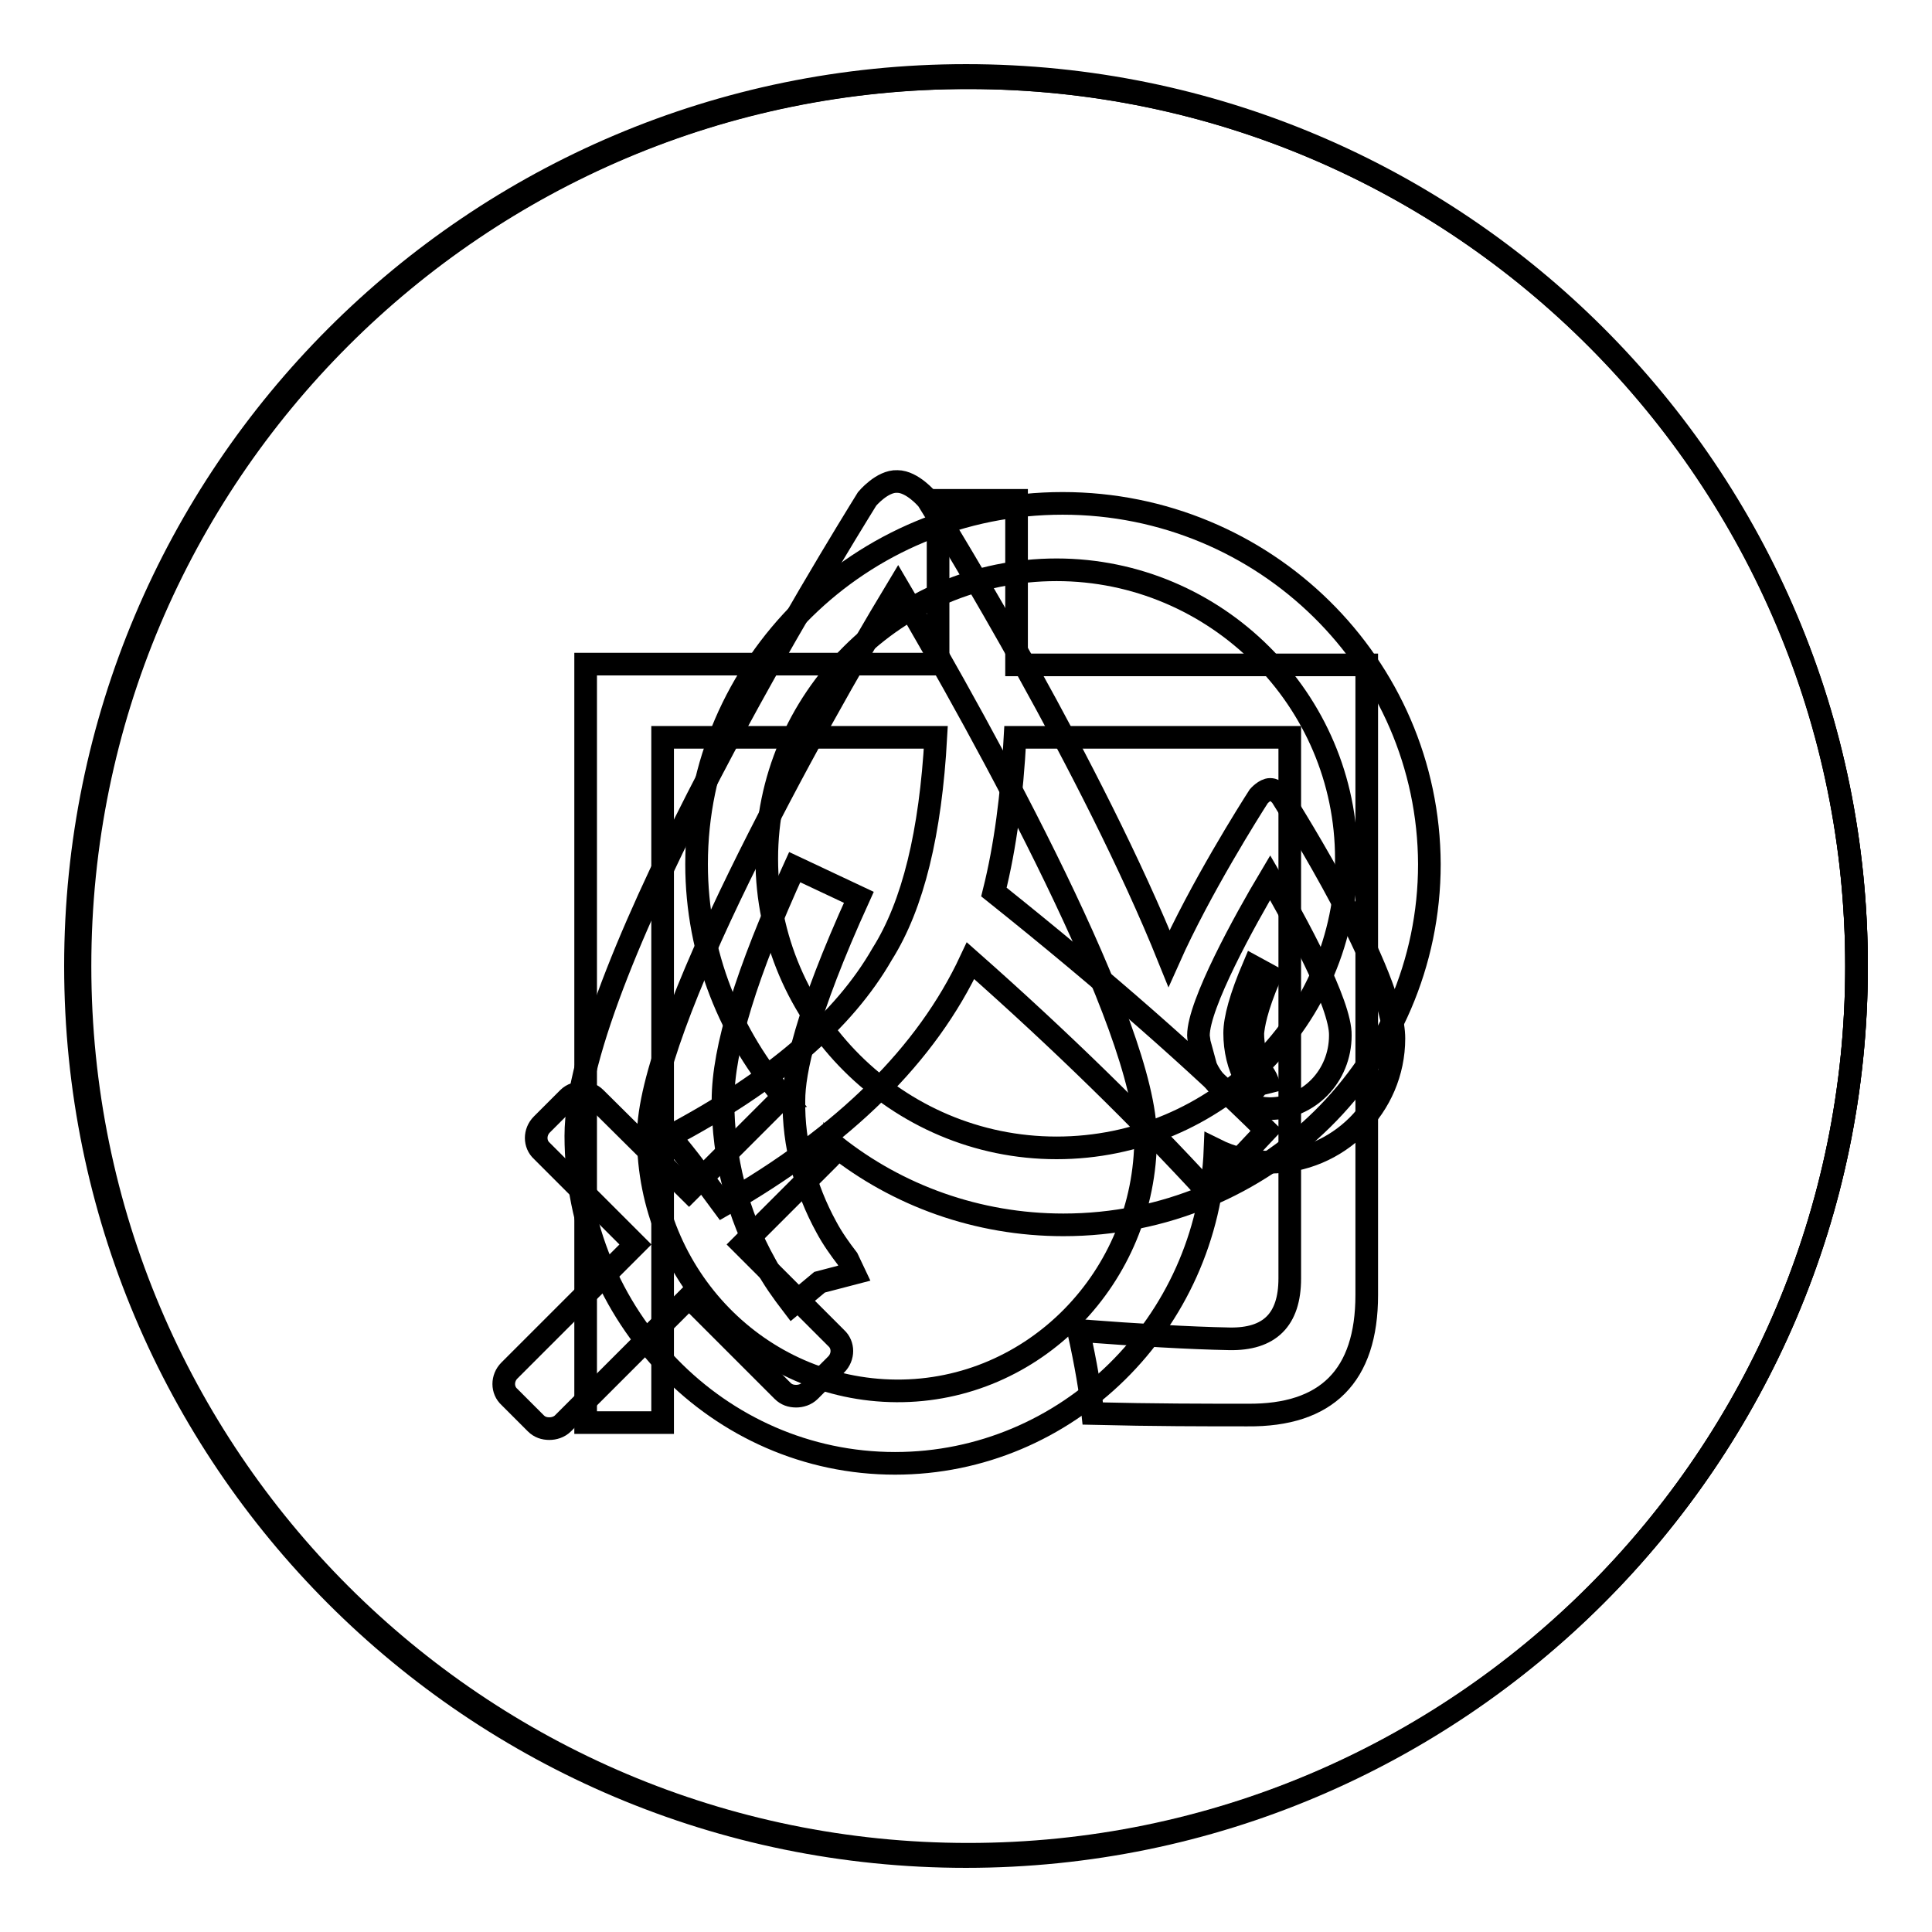
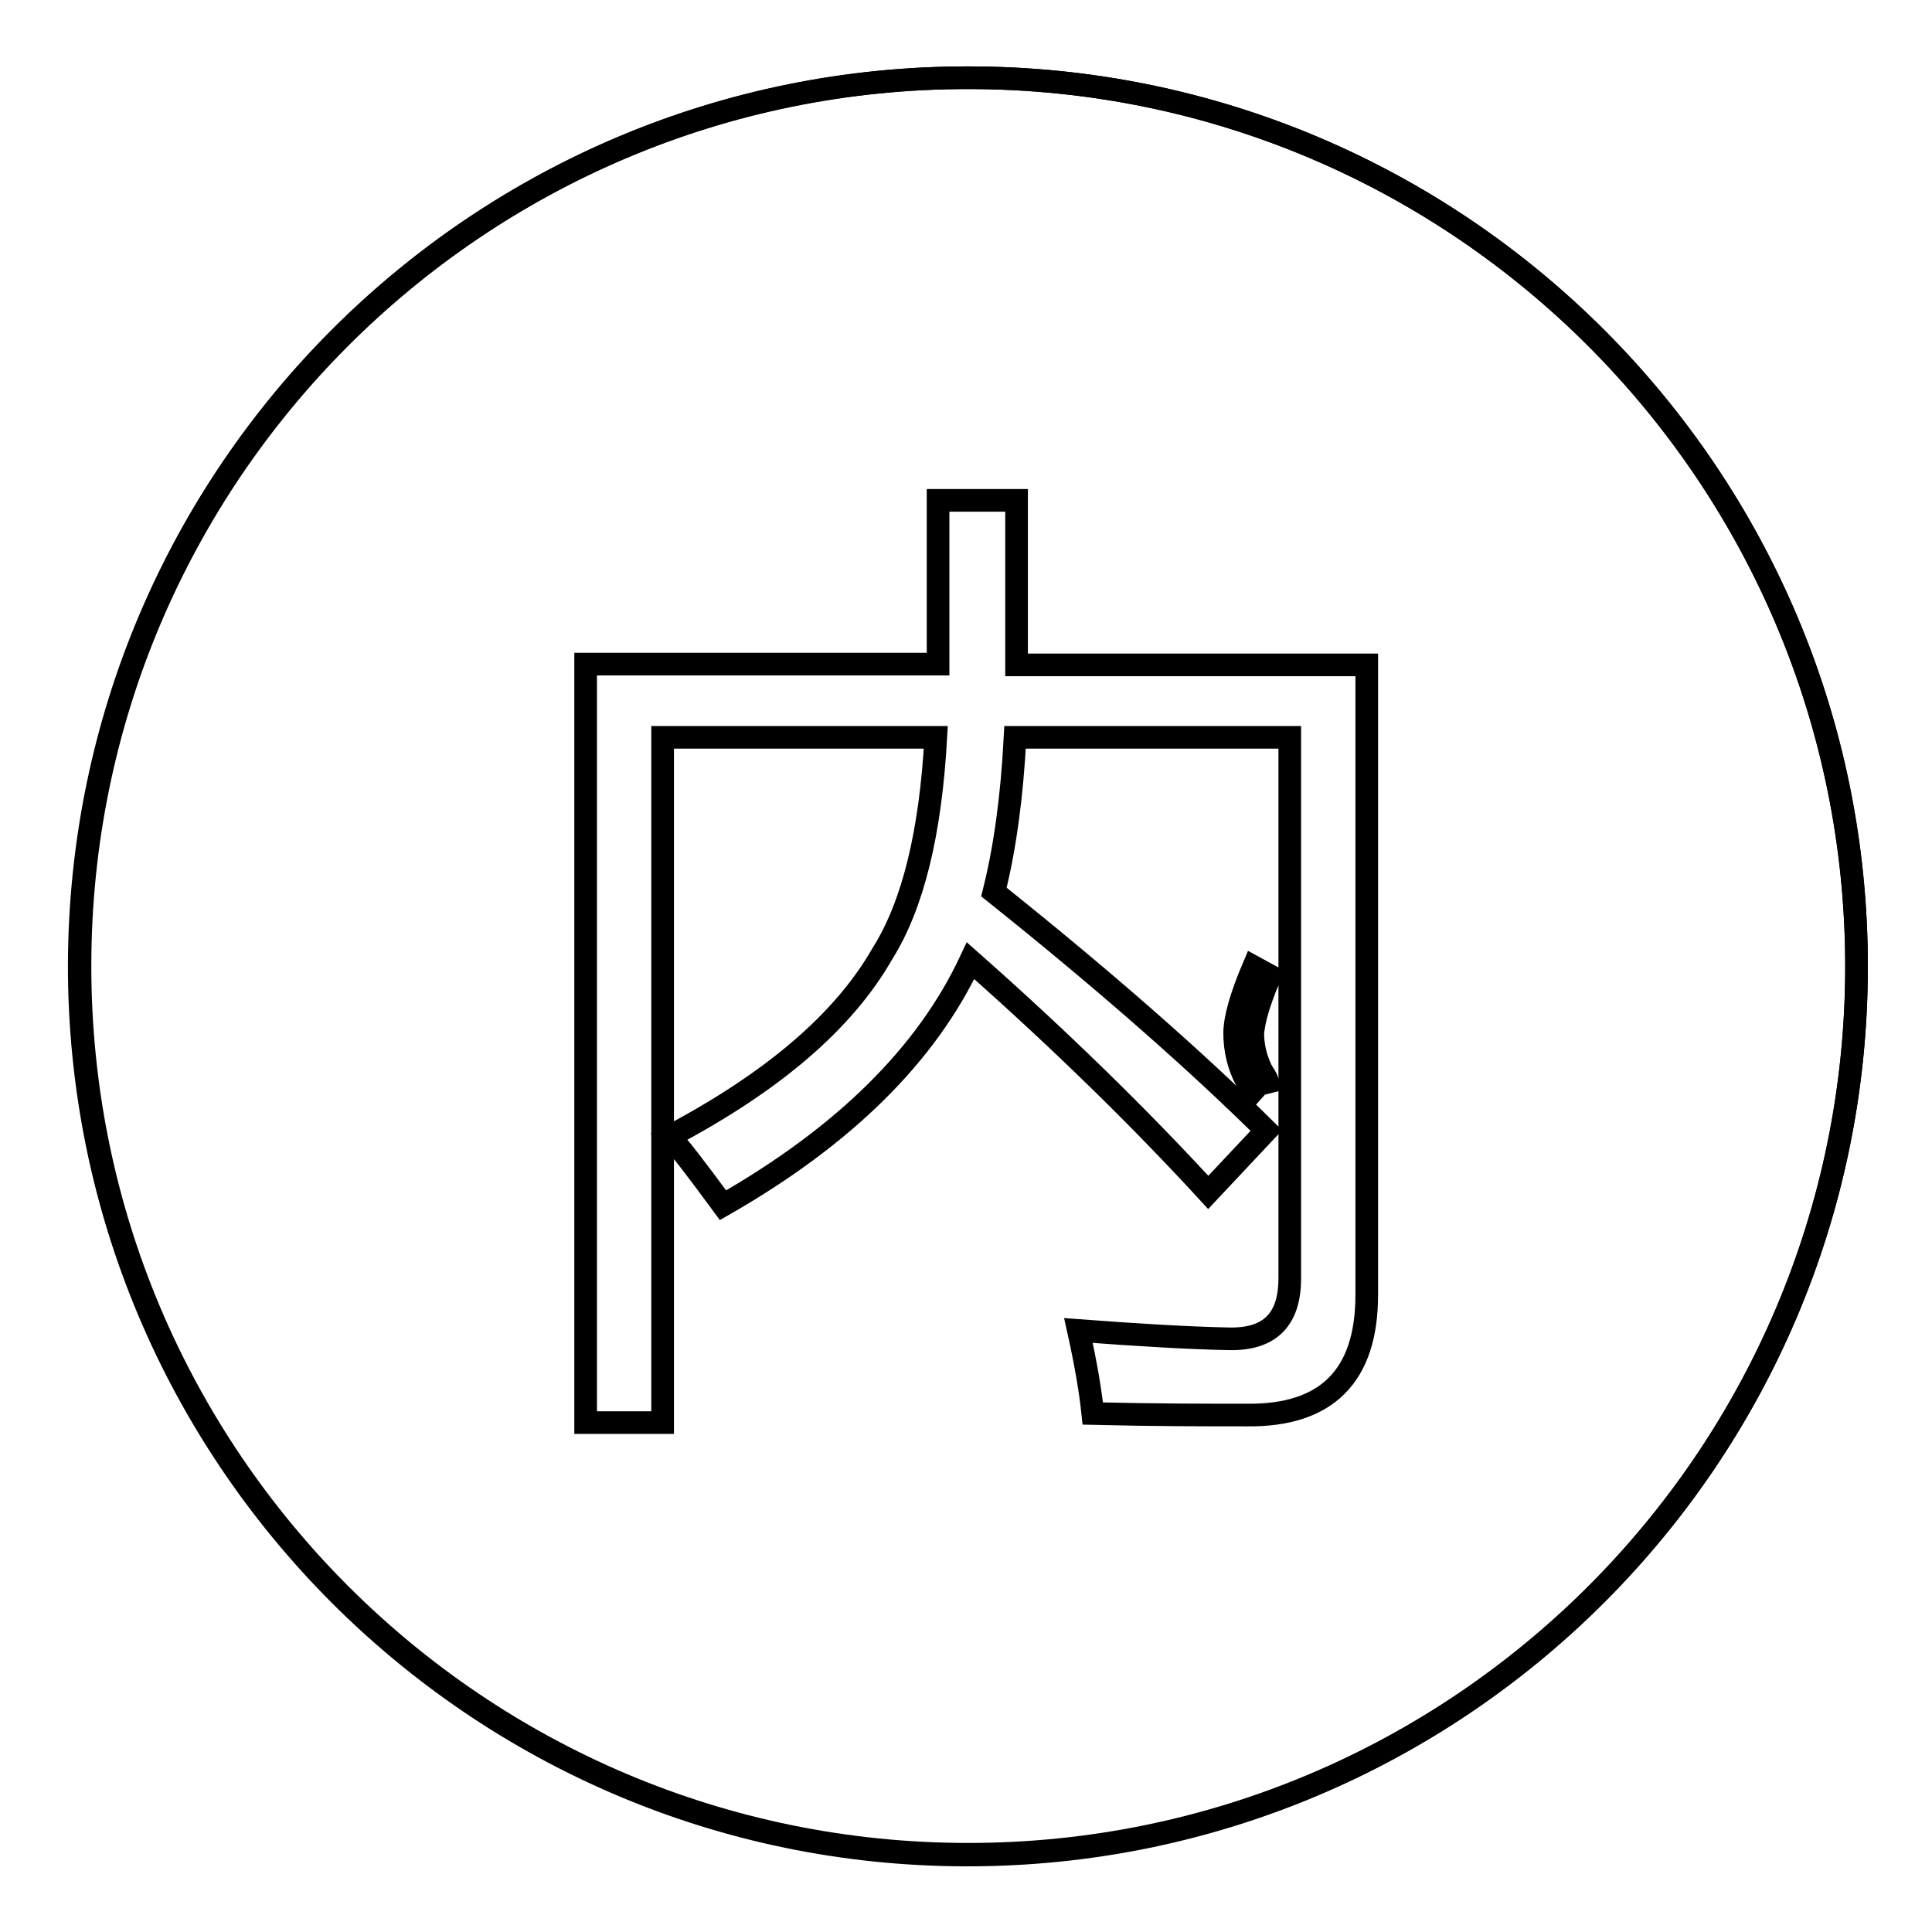
<svg xmlns="http://www.w3.org/2000/svg" version="1.1" x="0px" y="0px" viewBox="0 0 256 256" enable-background="new 0 0 256 256" xml:space="preserve">
  <g>
    <g>
-       <path stroke-width="3" fill-opacity="0" stroke="#000000" d="M128,246c-65.2,0-118-52.8-118-118C10,62.9,62.8,10,128,10c65.2,0,118,52.8,118,118C246,193.1,193.1,246,128,246z M140.8,66.7c-26.8,0-48.5,21.4-48.5,47.8c0,11.9,4.5,22.8,11.8,31.2c-0.5,0.1-0.9,0.3-1.3,0.6l-11.5,11.5l-12.4-12.3c-0.5-0.5-1.1-0.7-1.8-0.7c-0.6,0-1.3,0.2-1.8,0.7l-3.5,3.5c-1,1-1,2.6,0,3.5l12.4,12.4l-16.7,16.7c-1,1-1,2.6,0,3.5l3.5,3.5c0.5,0.5,1.1,0.7,1.8,0.7c0.6,0,1.3-0.2,1.8-0.7l16.7-16.7l12.4,12.4c0.5,0.5,1.1,0.7,1.8,0.7c0.6,0,1.3-0.2,1.8-0.7l3.5-3.5c1-1,1-2.6,0-3.5l-12.4-12.4l11.5-11.5c0.4-0.4,0.7-1,0.7-1.6c8.3,6.6,18.9,10.5,30.3,10.5c26.8,0,48.5-21.4,48.5-47.8C189.3,88.1,167.6,66.7,140.8,66.7z M140,152.1c-21.1,0-38.4-17.2-38.4-38.3c0-21.1,17.2-38.3,38.4-38.3c21.1,0,38.4,17.2,38.4,38.3C178.4,134.9,161.2,152.1,140,152.1z" />
      <path stroke-width="3" fill-opacity="0" stroke="#000000" d="M128.3,245.7c-65,0-117.7-52.7-117.7-117.7c0-65,52.7-117.7,117.7-117.7C193.3,10.3,246,63,246,128C246,193,193.3,245.7,128.3,245.7z M181.1,88.1h-46.4V66.3h-10.4v21.7H77.6v100.5h10.2V97.7H124c-0.7,12.6-3,22.2-7.1,28.7c-5.1,8.9-14.4,16.9-28.2,24.2c1.2,1.2,3.5,4.2,7.1,9.1c16.1-9.2,27-20,32.8-32.4c12,10.6,22.5,20.9,31.5,30.7l7.7-8.2c-9.2-9.1-21.2-19.7-36.1-31.6c1.5-6,2.4-12.8,2.8-20.5h36.4v71.7c0,5.5-2.7,8.1-8,8c-5.3-0.1-12-0.5-20-1.1c1,4.5,1.6,8.1,1.9,11c8.1,0.2,14.9,0.2,20.5,0.2c10.5,0.1,15.8-5.2,15.8-15.9V88.1z" />
      <path stroke-width="3" fill-opacity="0" stroke="#000000" d="M128.5,10.3c65,0.1,117.6,53,117.5,118c-0.1,65-53,117.6-118,117.5c-65-0.1-117.6-53-117.5-118C10.7,62.7,63.5,10.1,128.5,10.3z" />
-       <path stroke-width="3" fill-opacity="0" stroke="#000000" d="M168.2,154c-2.6,0-5-0.6-7.2-1.7c-0.9,23.1-19.6,41.6-42.4,41.6c-23.4,0-42.3-19.5-42.3-43.4c0-22,34.7-78.1,38.6-84.4c0,0,2-2.4,4-2.3c2,0,4,2.4,4,2.4c2.9,4.6,21.9,35.7,32,60.8c4.1-9.2,10.8-19.8,11.9-21.5c0,0,0.8-0.9,1.5-0.9c0.8,0,1.5,0.9,1.5,0.9c1.5,2.4,14.9,23.7,14.9,32.1C184.7,146.6,177.3,154,168.2,154z M119,77.8C107,97.7,85.9,136,85.9,150.5c0,18.6,14.7,33.7,32.9,33.8s33-15.1,33-33.6C151.8,136.1,130.8,97.8,119,77.8z M168.3,116.3c-3.4,5.7-9.5,16.8-9.5,20.9c0,0.3,0.1,0.6,0.1,0.9c0.3,1.1,0.6,2.2,0.9,3.3c1.5,3.2,4.7,5.4,8.4,5.5c5.2,0,9.4-4.3,9.4-9.7C177.7,133.1,171.7,122.1,168.3,116.3z M109.5,162.6c0.8,1.5,1.8,2.9,2.8,4.2l0.9,1.9l-4.6,1.2l-3.6,3c-1.3-1.7-2.6-3.5-3.6-5.4c-3.7-6.6-5.6-14.1-5.6-21.7c0-6.8,3.1-16.9,9.5-30.9l8.5,4c-7.1,15.6-8.6,23.2-8.6,26.9C105.1,151.6,106.7,157.5,109.5,162.6z" />
      <path stroke-width="3" fill-opacity="0" stroke="#000000" d="M166,144.6c-0.3-0.5-0.7-1-0.9-1.5c-1-1.9-1.5-4-1.5-6.2c0-1.9,0.8-4.8,2.5-8.8l2.2,1.2c-1.9,4.4-2.2,6.6-2.3,7.6c0,1.7,0.4,3.3,1.1,4.8c0.2,0.4,0.5,0.8,0.7,1.2l0.2,0.5l-1.2,0.3L166,144.6L166,144.6z" />
    </g>
  </g>
</svg>